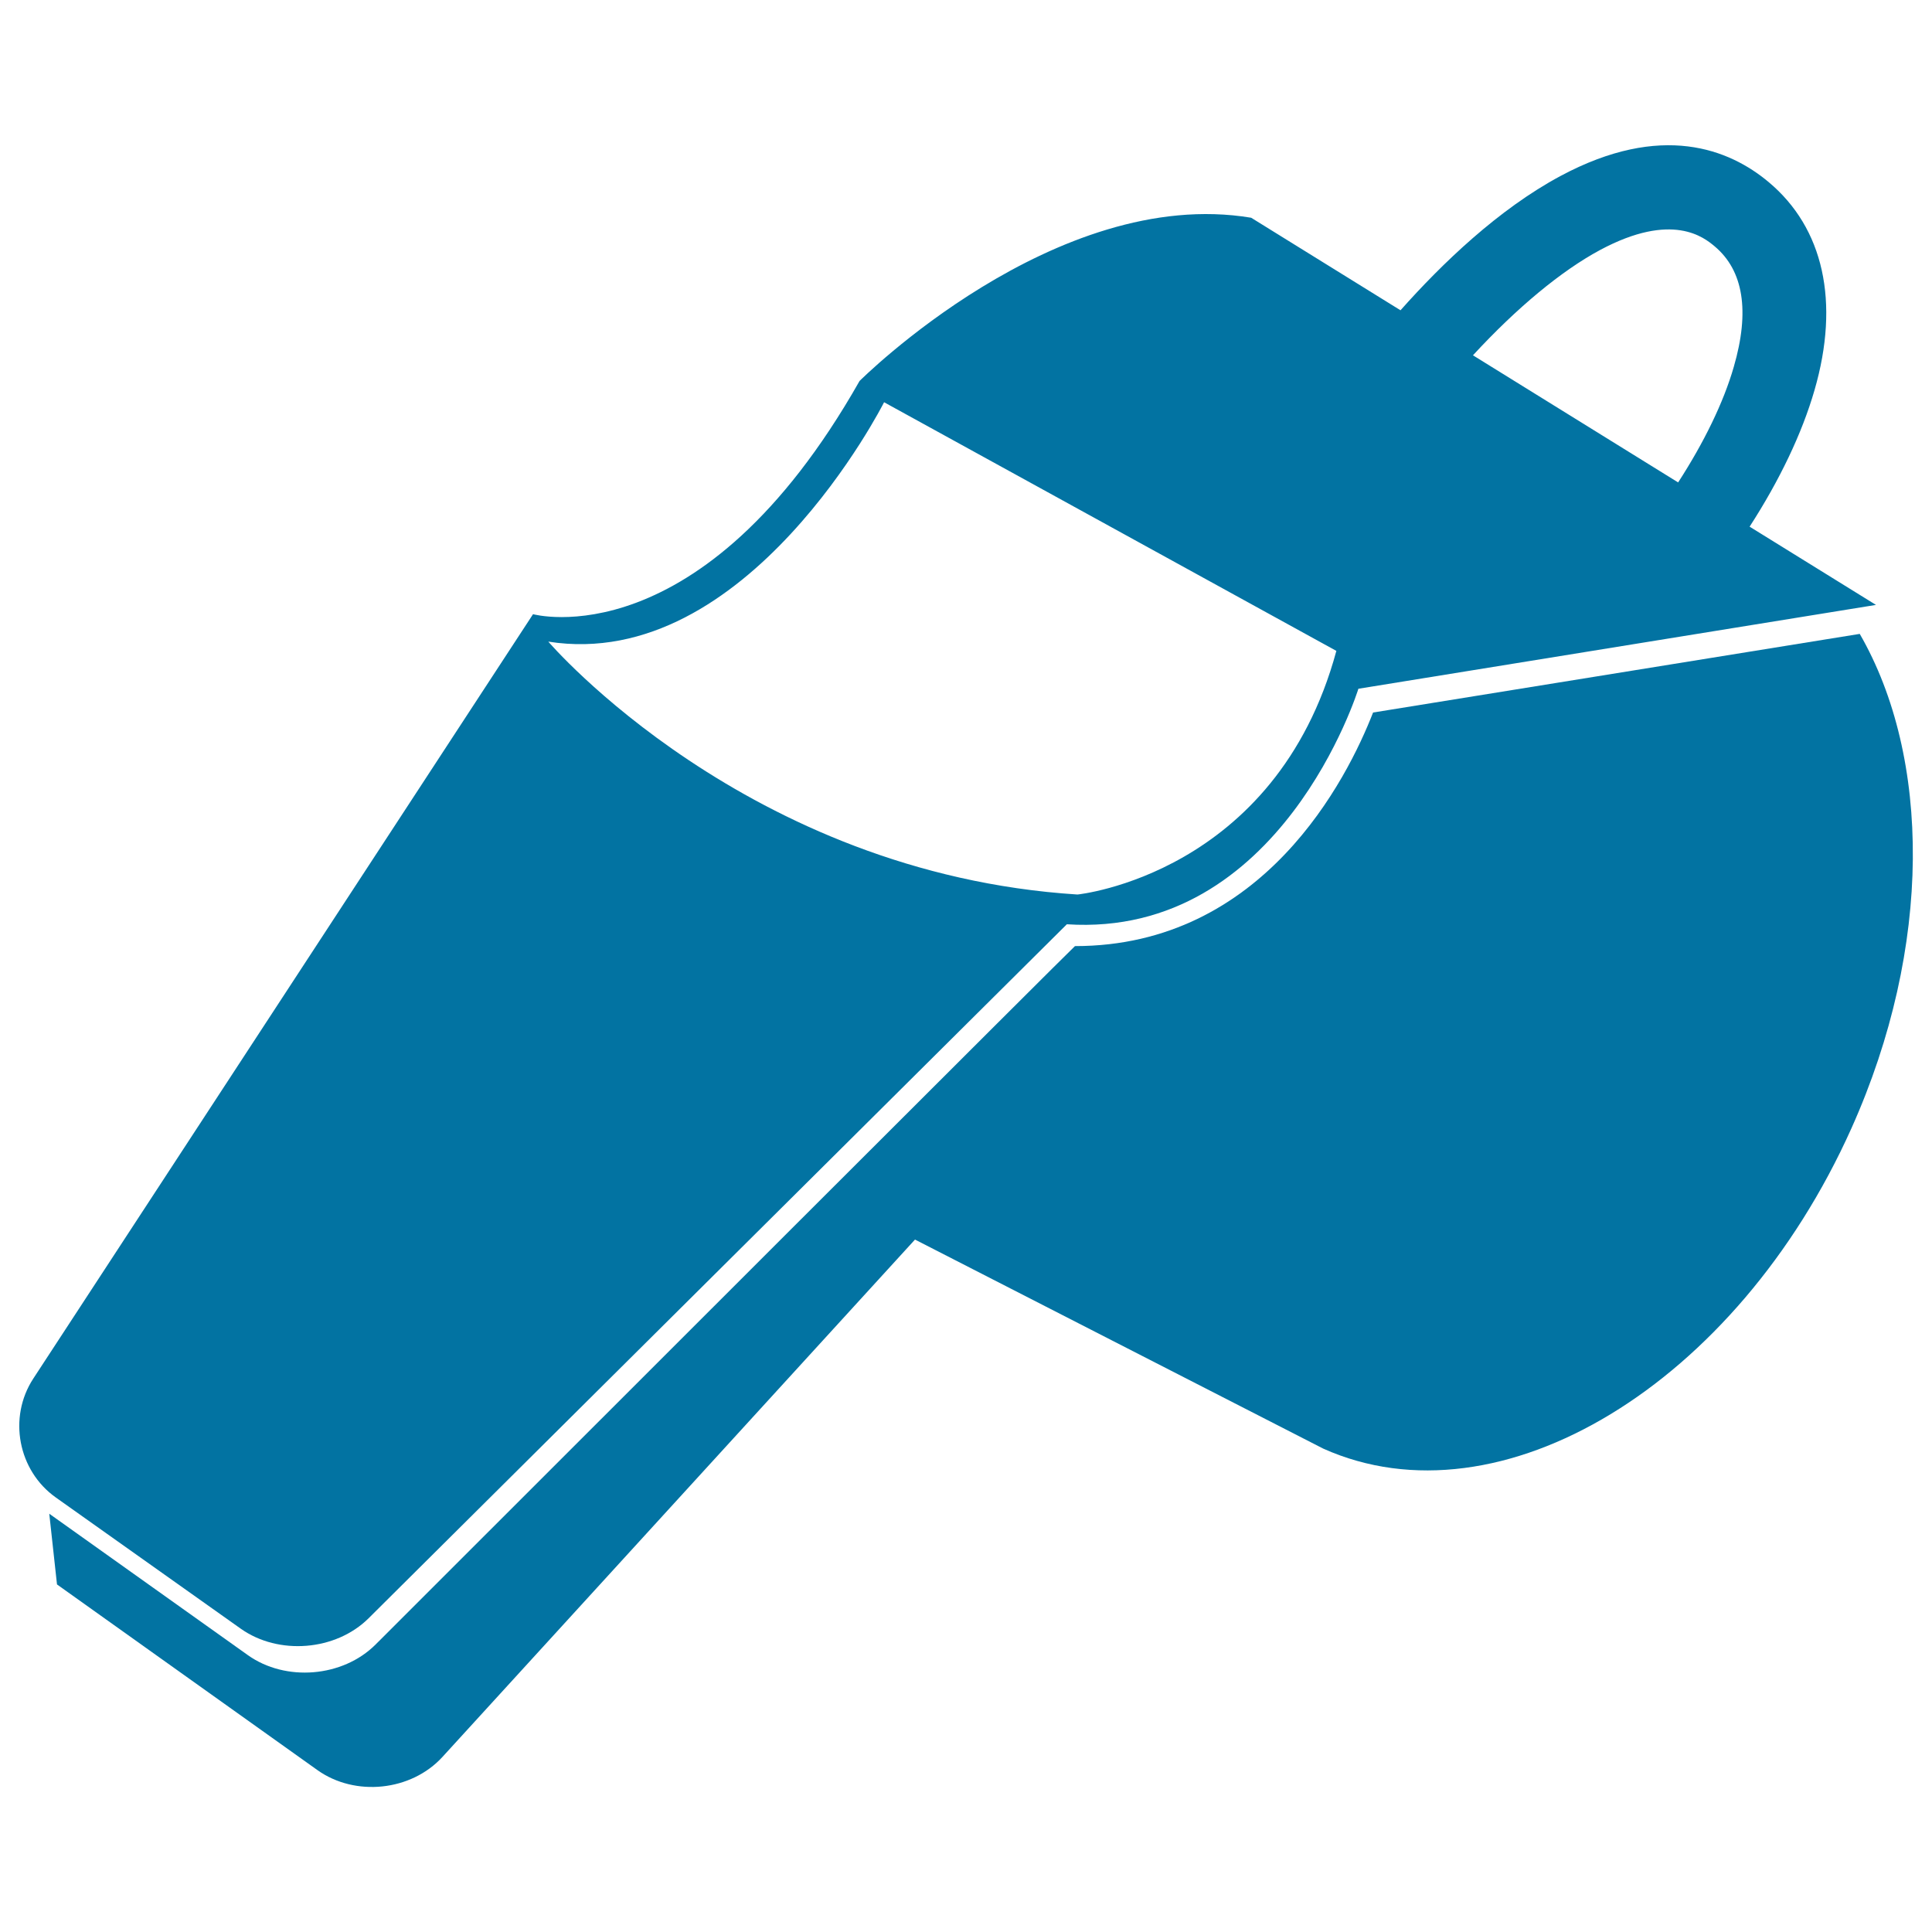
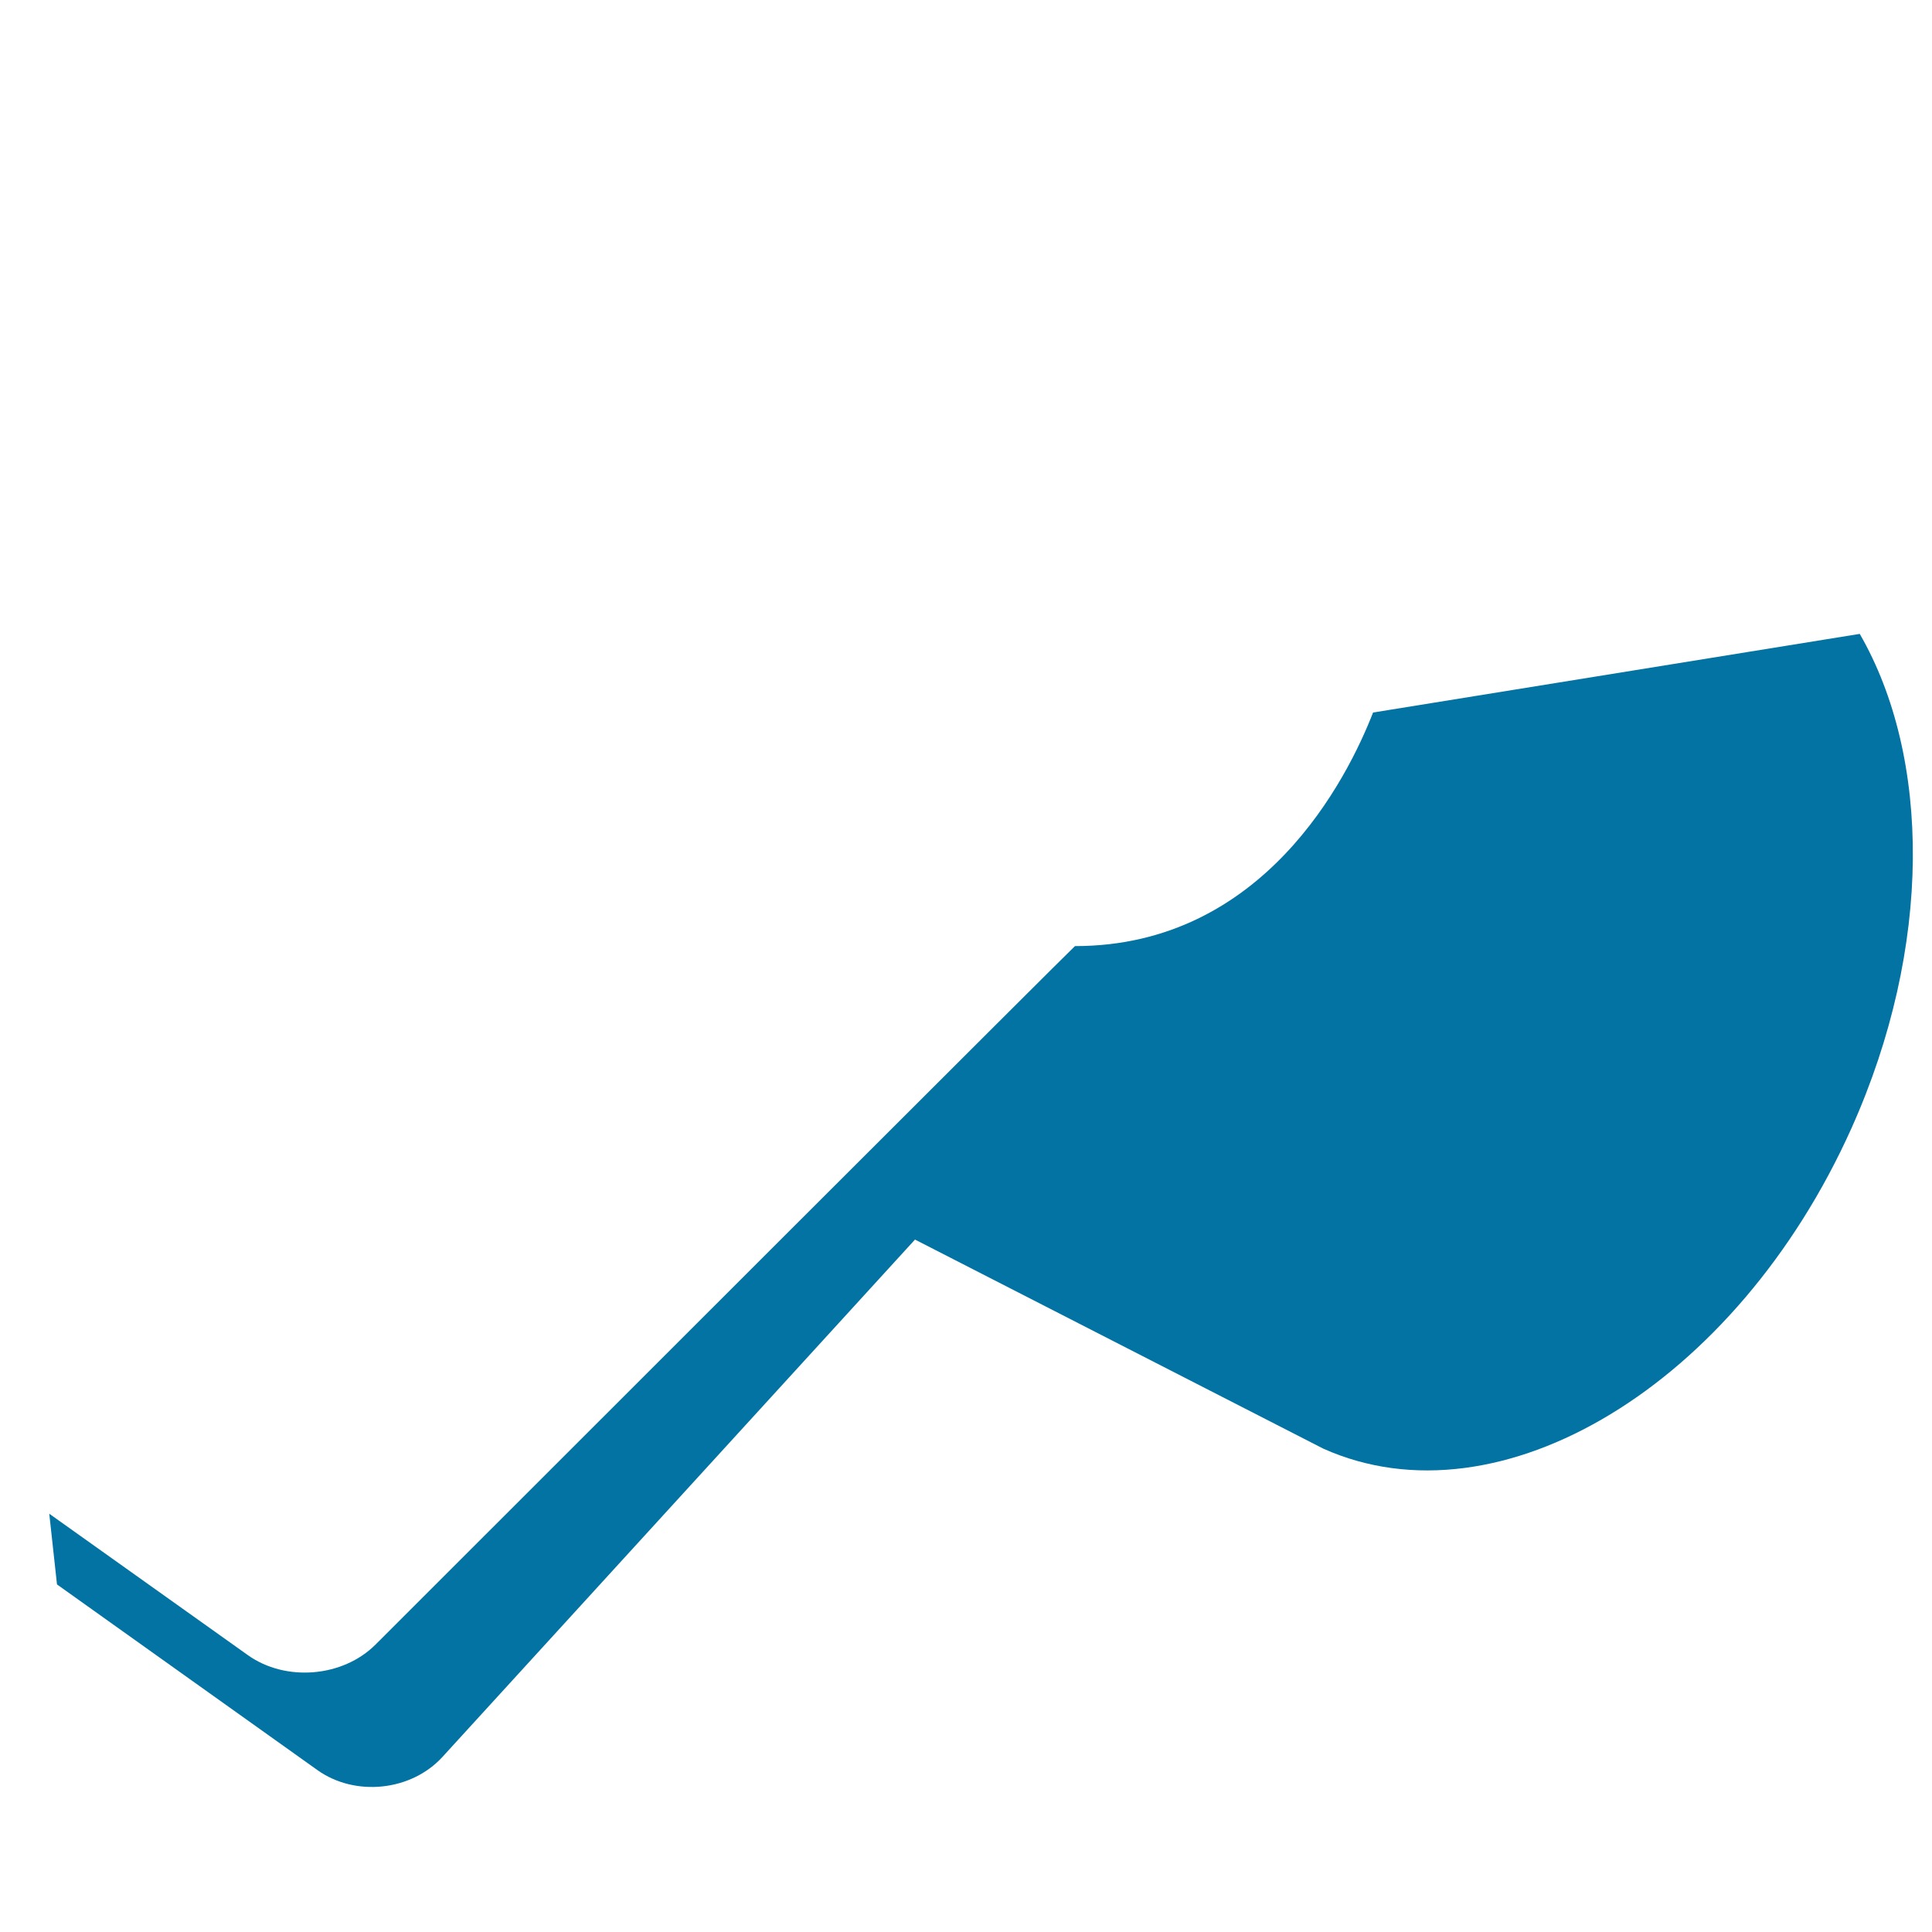
<svg xmlns="http://www.w3.org/2000/svg" viewBox="0 0 1000 1000" style="fill:#0273a2">
  <title>Whistle With White Detail SVG icon</title>
  <g>
    <g>
      <path d="M710.7,368.8c-13.3,34.1-56.7,120.9-154.3,120.9c-0.4,0-269.6,269.1-362,361.5c-17,17-46.6,19.4-66.1,5.5L25.5,783.5l4,36.6l134.8,96.1c19.5,13.9,48.5,10.9,64.7-6.8l244.6-267.8l211.3,108.2c91.5,41,213.9-33.2,273.4-165.8c42.2-94.1,41.1-192.1,4.3-255.9L710.7,368.8z" />
-       <path d="M124.6,843c19.6,13.9,49.2,11.5,66.2-5.4l361.4-359.2c111,7.3,150.9-121.9,150.9-121.9L971,313.1l-65.4-40.5c15.5-24,27.1-48.2,33.6-70.7c13.2-45.6,4.7-83.9-23.8-107.7c-20.2-16.9-55.3-31.2-107.7-3.1c-32.1,17.2-61.4,45.4-82.8,69.5l-77.3-47.9c-101.4-16.9-202.7,84.5-202.7,84.5c-82.1,144.8-169,120.7-169,120.7L17.2,713.6c-13.1,20.1-7.9,47.6,11.7,61.5L124.6,843z M828.2,129.4c37.5-20.1,53.9-6.4,59.3-1.9c14.9,12.5,18.3,33.5,9.9,62.4c-5.3,18.4-15.4,39.1-28.8,59.8l-106.2-65.8C785.1,159.3,808.1,140.2,828.2,129.4z M457.6,208.2l234.1,128.7c-31.4,115.8-134,126.1-134,126.1c-171.4-10.9-273.9-130.9-273.9-130.9C386.9,348.4,457.6,208.2,457.6,208.2z" />
    </g>
  </g>
</svg>